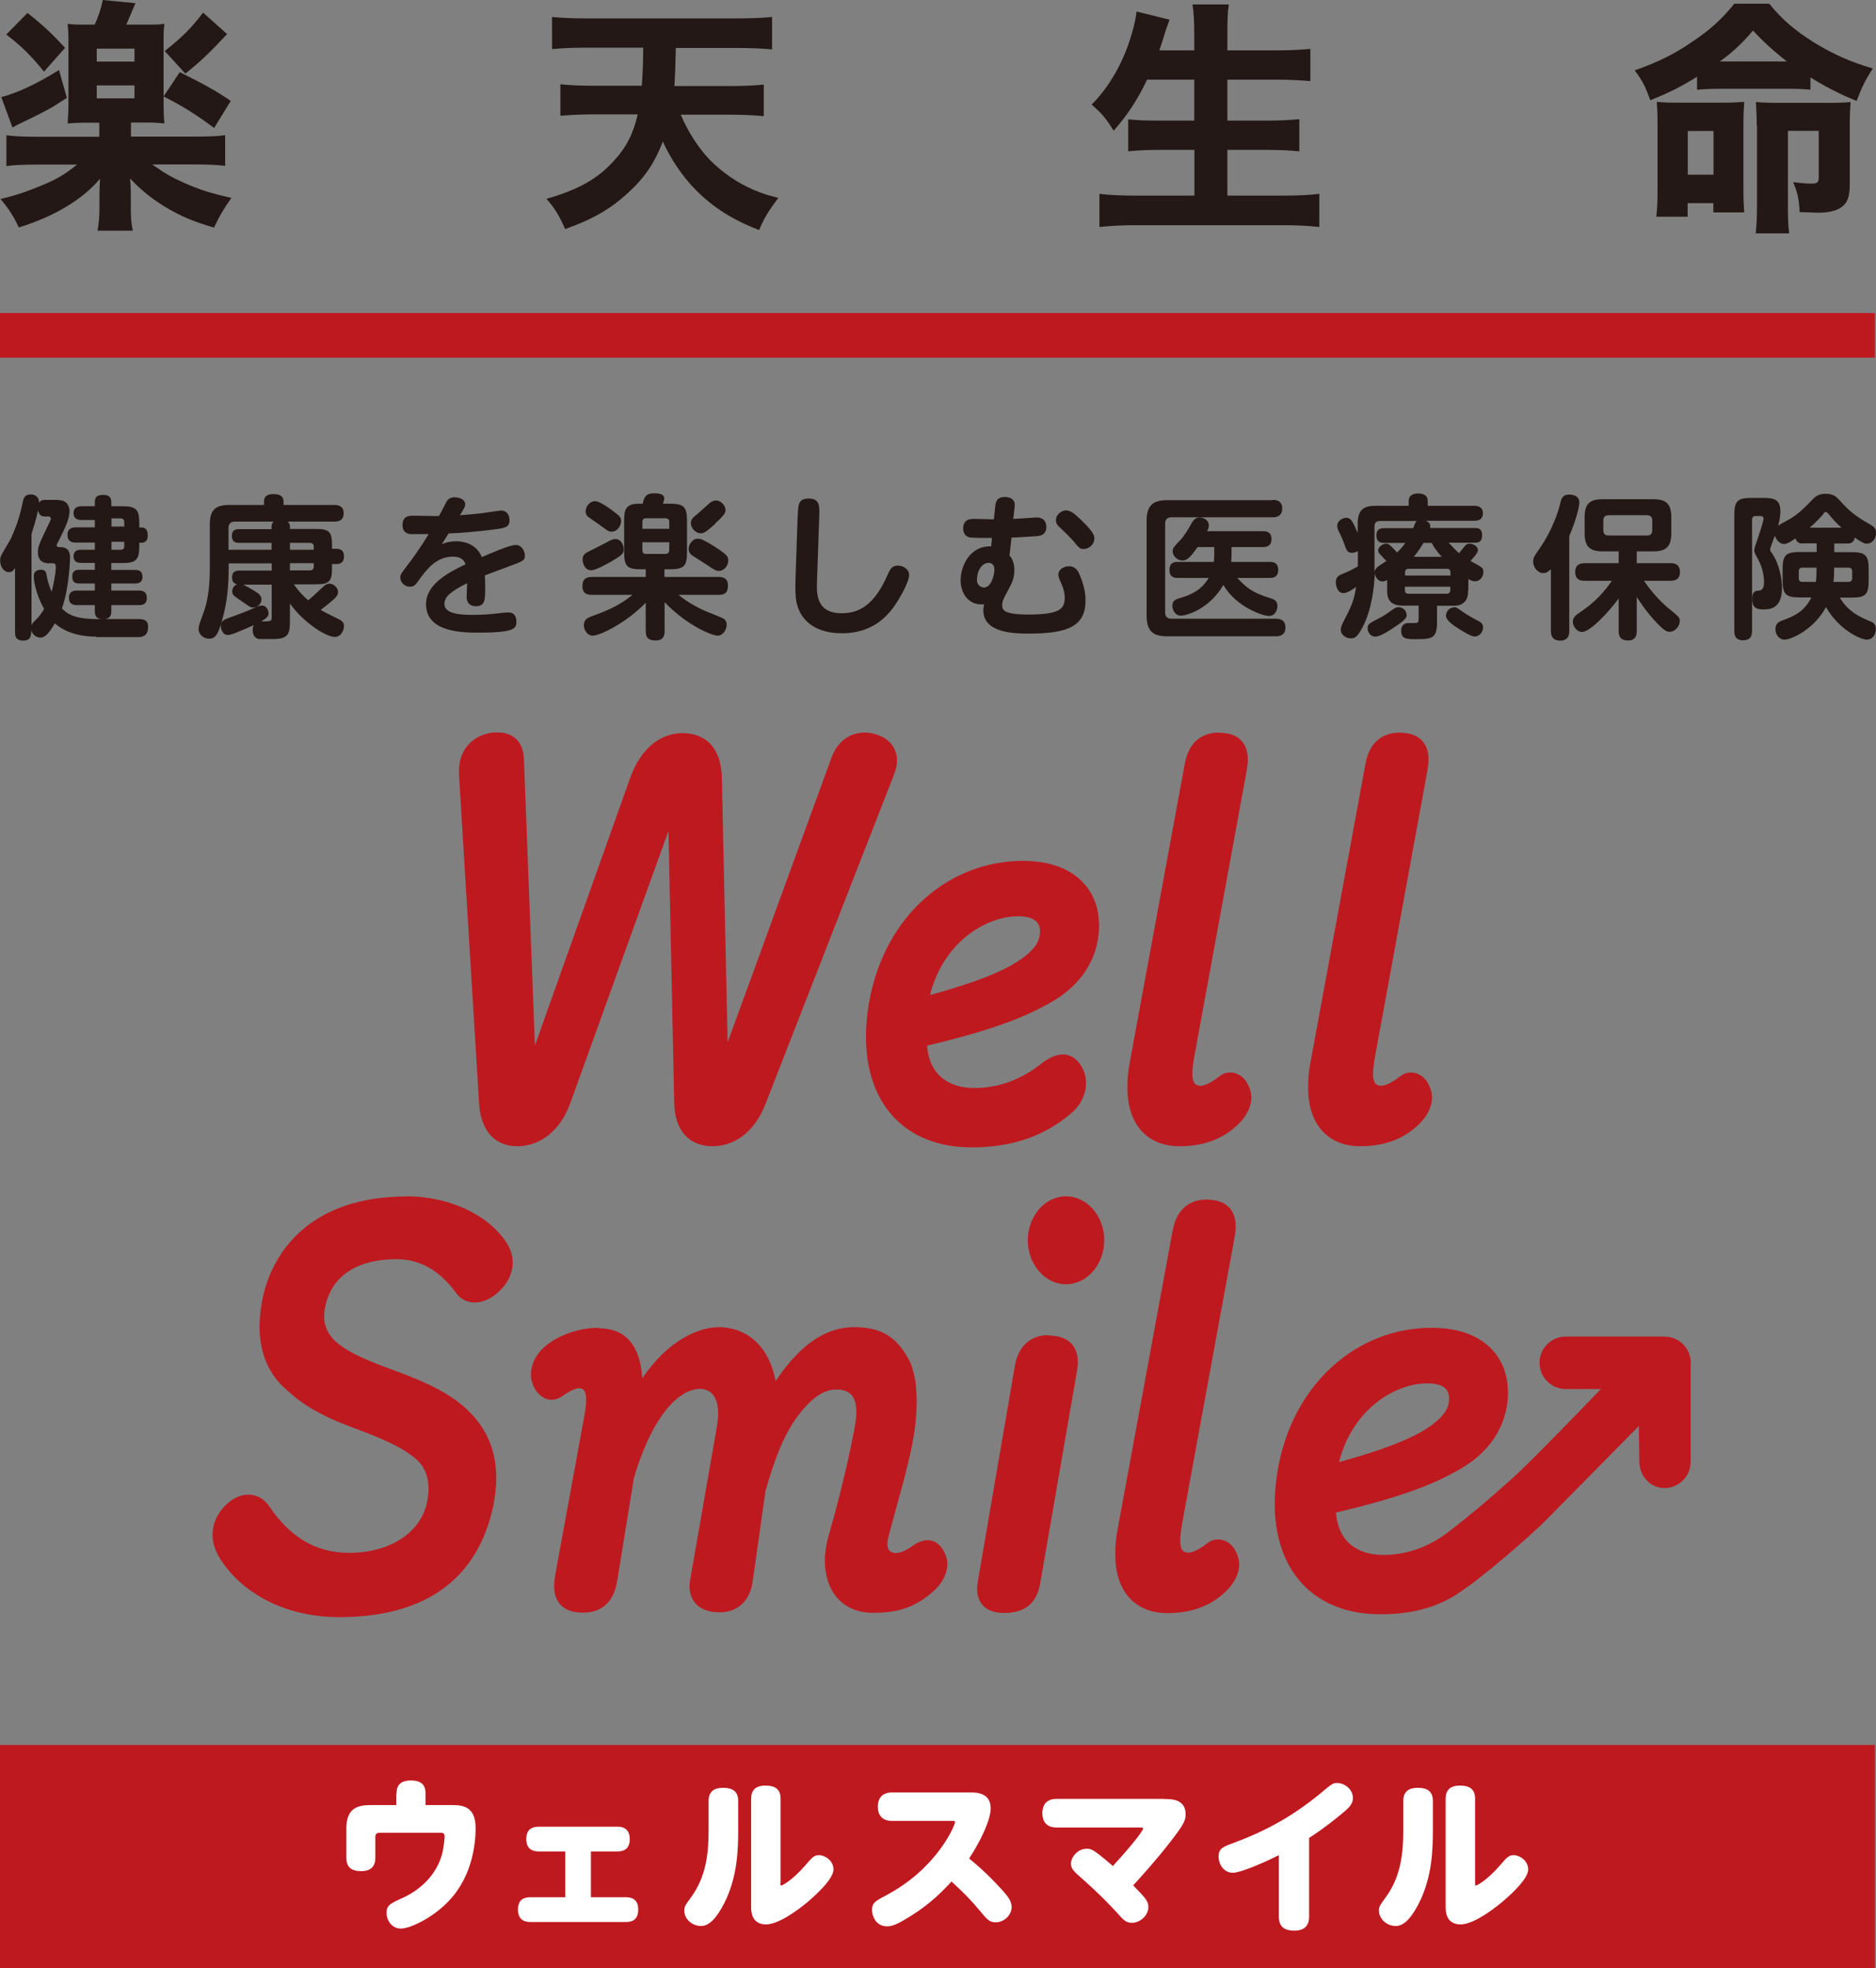
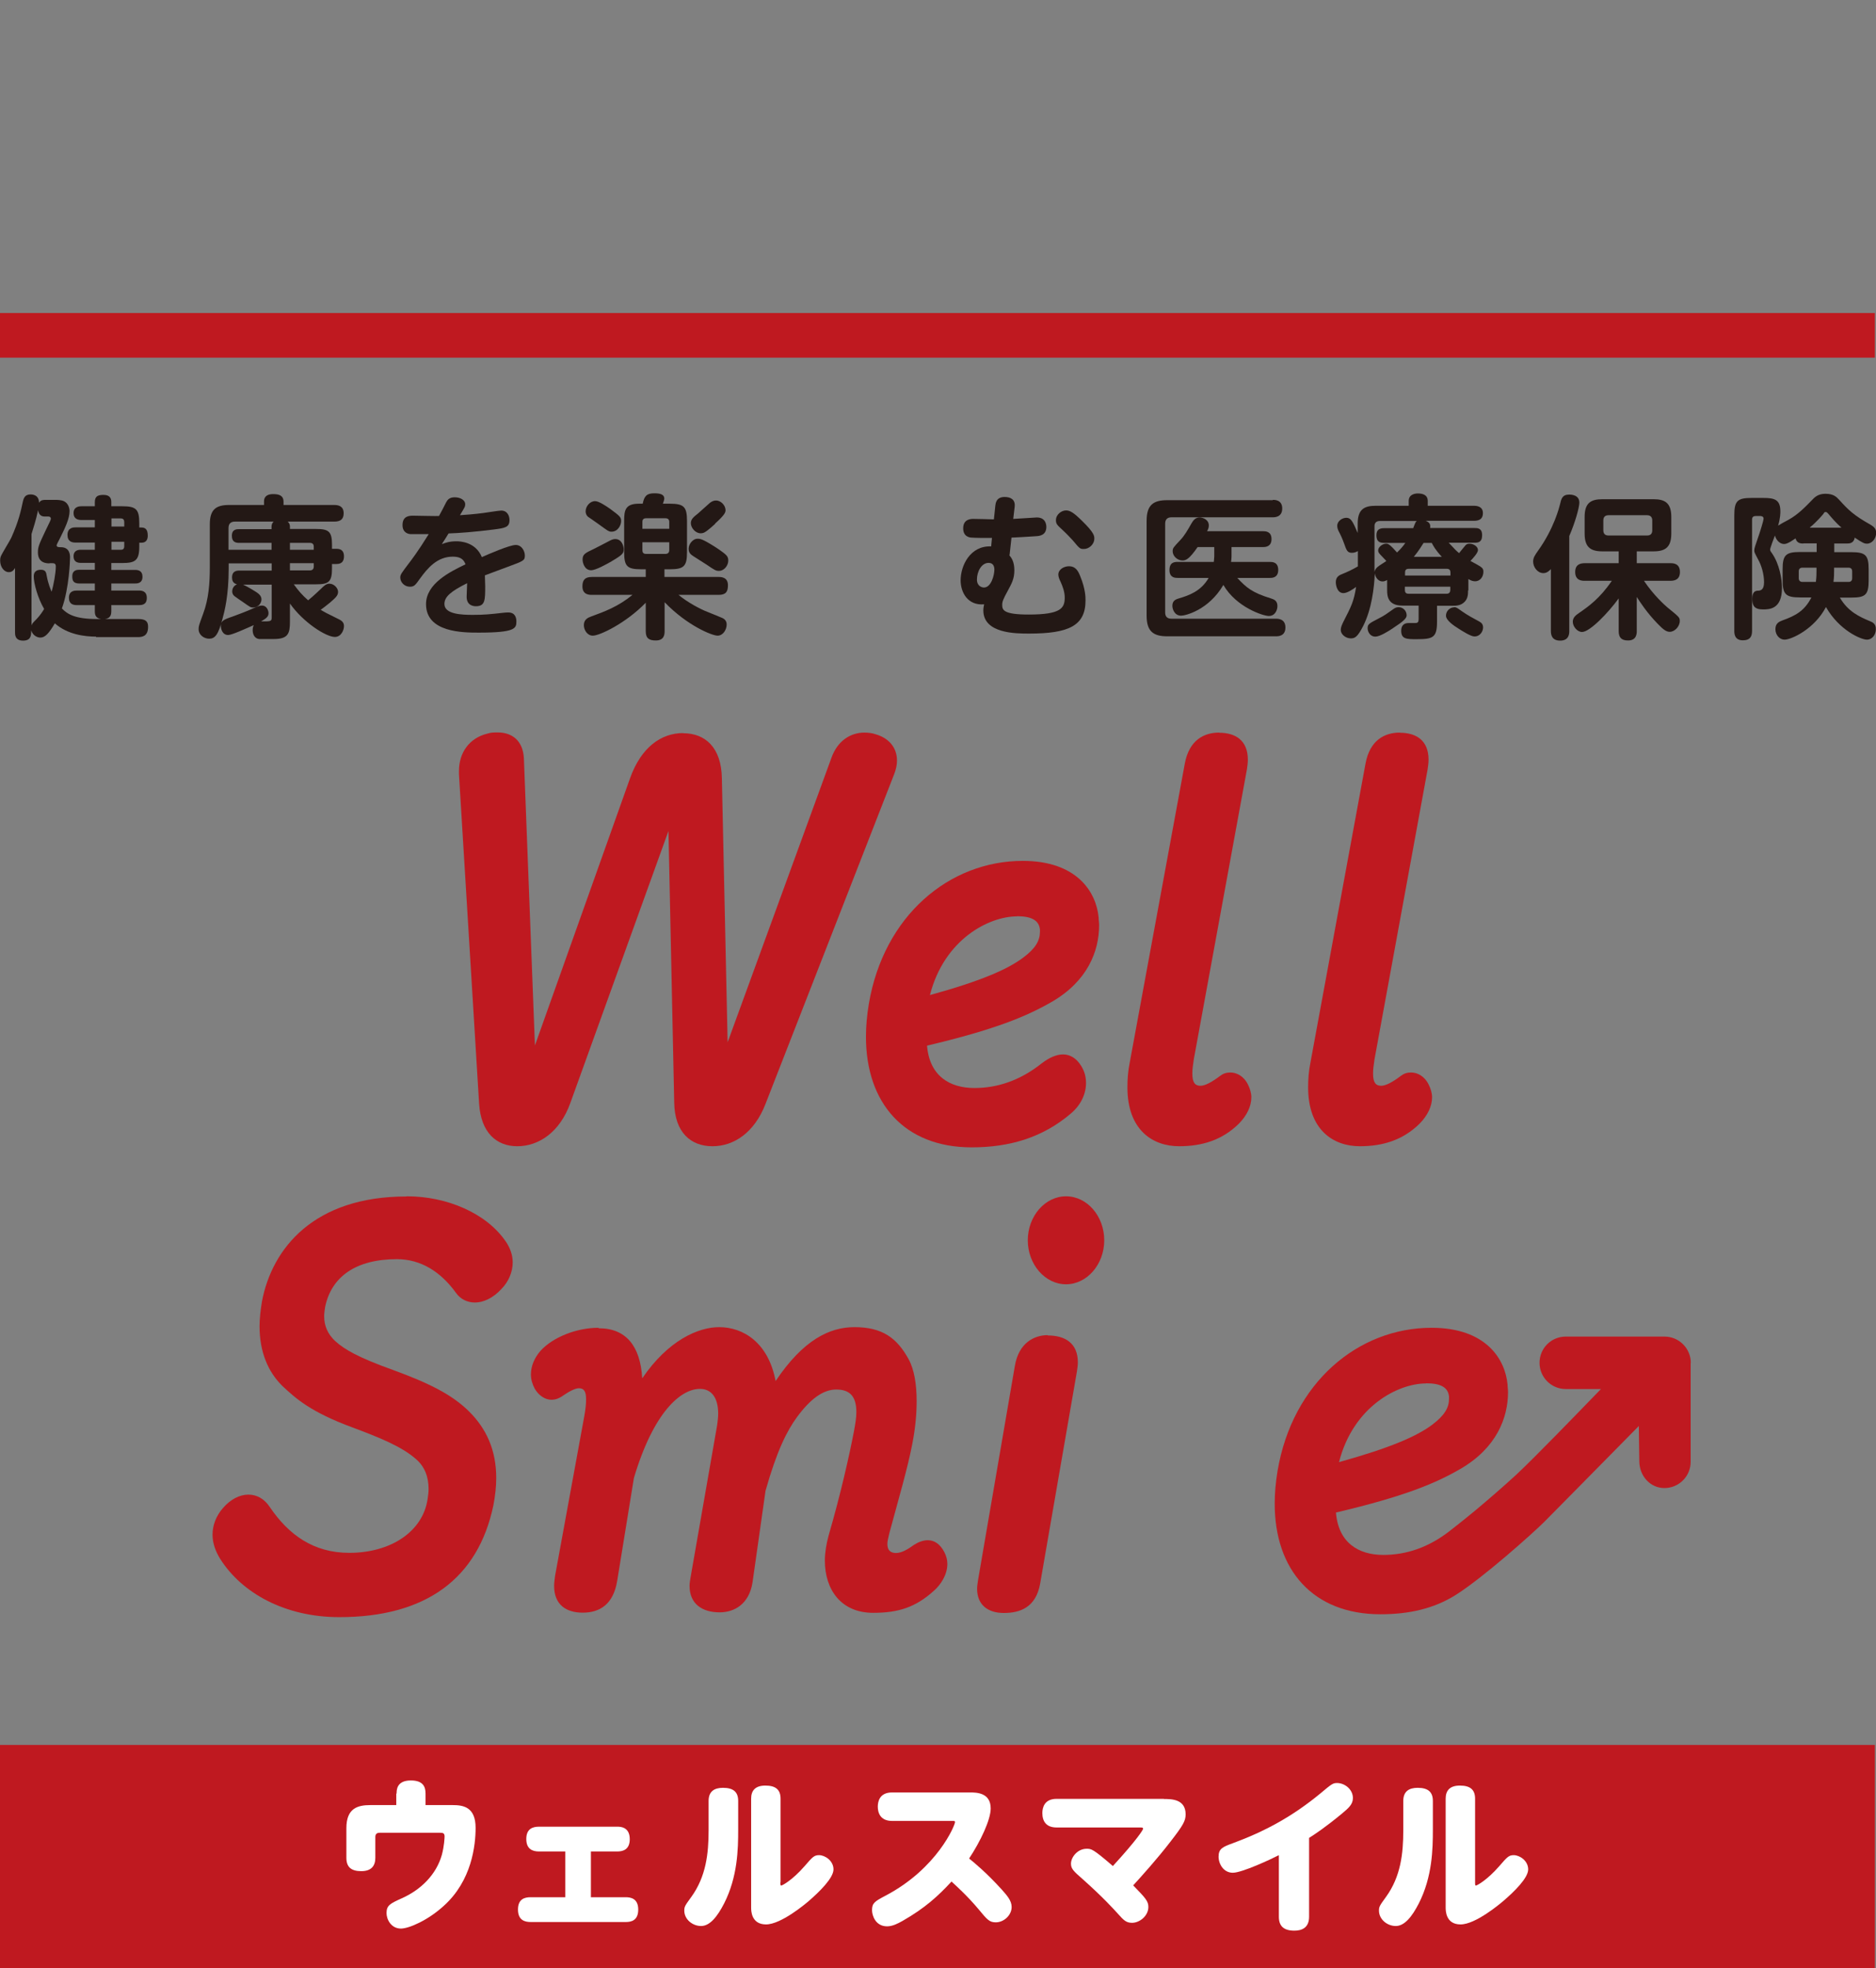
<svg xmlns="http://www.w3.org/2000/svg" id="_レイヤー_2" viewBox="0 0 117.31 123.05">
  <rect x="0" y="0" width="117.31" height="123.05" fill="#808080" stroke="none" />
  <defs>
    <style>.cls-1{fill:#fff;}.cls-2{fill:#bf1920;}.cls-3{fill:#231815;}</style>
  </defs>
  <g id="_レイヤー_2-2">
    <g>
      <rect class="cls-2" y="109.09" width="117.24" height="13.96" />
      <path class="cls-2" d="M117.24,19.57H0v2.79H117.24v-2.79Z" />
-       <path class="cls-3" d="M5.92,1.54c.25-.54,.37-.92,.51-1.54l2.04,.2-.57,1.34h1.17c.69,0,.83,0,1.21-.05-.05,.4-.05,.52-.05,1.29v3.59c0,.72,.02,1.03,.05,1.34-.34-.03-.71-.05-1.17-.05h-.92v.88h4.02c.89,0,1.49-.03,1.87-.09v1.92c-.46-.06-1.06-.09-1.9-.09h-2.66c.75,.54,1.23,.81,1.97,1.14,1.04,.46,1.69,.66,2.98,.95-.46,.65-.74,1.12-1.09,1.86-1.32-.4-1.87-.63-2.75-1.12-1.01-.58-1.77-1.17-2.49-1.95,0,.14,0,.17,.02,.28,0,.12,.02,.52,.02,.61v.8c0,.77,.02,1.04,.12,1.57h-2.2c.09-.51,.12-.92,.12-1.57v-.78c0-.26,.02-.51,.03-.89-1.12,1.32-2.86,2.35-5.07,3.04-.34-.72-.64-1.18-1.15-1.78,.92-.21,1.7-.48,2.66-.88,.88-.37,1.37-.66,2.13-1.27H2.29c-.78,0-1.47,.03-1.89,.09v-1.92c.45,.06,1.09,.09,1.89,.09h3.92v-.88h-.78c-.48,0-.88,.02-1.2,.05,.03-.37,.05-.78,.05-1.32V2.76c0-.66,0-.69-.05-1.27,.37,.05,.52,.05,1.23,.05h.46Zm-1.74,4.58c-1.01,.66-1.26,.8-2.92,1.6-.23,.11-.28,.14-.48,.25L.08,6.07c.98-.25,2.17-.8,3.61-1.69l.49,1.73ZM1.72,.81c.95,.75,1.47,1.23,2.35,2.18l-1.32,1.49c-.8-1-1.46-1.64-2.36-2.32L1.72,.81ZM6.05,3.85h2.36v-.81h-2.36v.81Zm0,2.3h2.36v-.81h-2.36v.81Zm5.19-1.64c1.49,.74,2.29,1.18,3.19,1.8l-1.04,1.69c-1.09-.81-1.93-1.35-3.16-1.97l1.01-1.52Zm2.96-2.38c-1.03,1.11-1.73,1.78-2.61,2.47l-1.29-1.41c1.11-.88,1.63-1.4,2.4-2.4l1.5,1.34Zm28.36,5.02c.49,1.15,1.11,2.09,1.84,2.86,.78,.78,1.72,1.43,2.75,1.87,.48,.2,.8,.31,1.52,.49-.6,.8-.88,1.24-1.2,2.01-1.78-.68-3.1-1.55-4.25-2.81-.69-.77-1.34-1.75-1.77-2.72-.52,1.34-1.14,2.26-2.15,3.18-1.11,1.03-2.21,1.67-3.96,2.29-.37-.84-.68-1.35-1.17-1.89,2-.57,3.22-1.26,4.22-2.38,.77-.83,1.2-1.67,1.49-2.9h-2.75c-.74,0-1.43,.03-2.09,.09v-1.97c.57,.06,1.26,.09,2.06,.09h3.03q.08-.88,.09-2.38h-3.58c-.8,0-1.51,.03-2.12,.09V1.06c.55,.06,1.34,.09,2.12,.09h9.51c.77,0,1.54-.03,2.13-.09V3.09c-.65-.06-1.34-.09-2.1-.09h-3.92q-.03,1.5-.09,2.38h3.47c.8,0,1.51-.03,2.12-.09v1.97c-.69-.06-1.35-.09-2.09-.09h-3.12Zm29.17-2.17c-.6,1.26-1.24,2.23-2.09,3.19-.49-.78-.74-1.08-1.38-1.63,1.12-1.12,2-2.67,2.5-4.39,.17-.57,.26-.98,.31-1.43l2.06,.51q-.03,.11-.14,.4c-.05,.12-.05,.14-.17,.52-.08,.26-.2,.63-.32,1h2.18v-.92c0-.89-.03-1.4-.11-1.95h2.27c-.08,.51-.09,1.03-.09,1.93v.94h2.96c.81,0,1.57-.03,2.23-.09v2.01c-.75-.06-1.38-.09-2.17-.09h-3.02v2.56h2.47c.78,0,1.44-.03,2.03-.09v2.01c-.63-.06-1.26-.09-2.01-.09h-2.49v2.86h3.46c.91,0,1.61-.03,2.29-.11v2.07c-.77-.08-1.41-.11-2.24-.11h-9.18c-.83,0-1.57,.03-2.33,.11v-2.07c.69,.08,1.44,.11,2.27,.11h3.67v-2.86h-2.17c-.77,0-1.38,.03-1.97,.09v-2c.54,.06,1.06,.08,1.93,.08h2.2v-2.56h-2.95Zm34.39-.18c-1.06,.65-1.66,.95-2.92,1.47-.34-.92-.49-1.21-.98-1.87,1.47-.52,2.44-1,3.53-1.74,1.21-.81,1.9-1.44,2.7-2.43h2.18c.83,1.01,1.6,1.67,2.83,2.44,1.23,.75,2.26,1.2,3.65,1.61-.46,.71-.69,1.17-1.01,2.03-1.01-.4-2.01-.92-2.89-1.47v.77c-.45-.05-.77-.06-1.41-.06h-4.25c-.55,0-.95,.02-1.43,.06v-.81Zm-.6,8.75h-1.95c.06-.54,.08-.94,.08-1.58V7.66c0-.58-.02-.92-.05-1.29,.37,.03,.6,.05,1.27,.05h2.83c.63,0,.94-.02,1.37-.05-.03,.4-.05,.8-.05,1.4v4.07c0,.64,.02,1,.05,1.44h-1.93v-.58h-1.61v.86Zm.02-2.63h1.61v-2.73h-1.61v2.73Zm6.2-7.08c-.72-.55-1.49-1.24-2.12-1.93-.71,.83-1.26,1.34-2.07,1.93h4.19Zm-1.89,4.01c0-.58-.02-1.03-.05-1.47,.37,.03,.74,.05,1.4,.05h3.15c.71,0,1.09-.02,1.37-.05-.03,.41-.05,.81-.05,1.43v3.7c0,.78-.14,1.18-.52,1.44-.31,.23-.83,.35-1.47,.35t-.48-.02c-.17,0-.38-.02-.66-.02-.05-.83-.14-1.23-.41-1.87,.54,.06,.83,.09,1.14,.09,.37,0,.46-.08,.46-.4v-2.9h-1.93v4.81c0,.69,.03,1.18,.08,1.6h-2.09c.05-.52,.08-1.01,.08-1.74V7.86Z" />
      <g>
        <g>
          <path class="cls-2" d="M42.72,45.84c1.38,0,2.39,.89,2.42,2.82l.36,16.5,6.49-17.78c.39-1.1,1.23-1.58,2.06-1.58,.24,0,.48,.03,.69,.1,.84,.24,1.35,.83,1.35,1.65,0,.28-.06,.55-.18,.86l-8.04,20.6c-.69,1.79-1.97,2.65-3.32,2.65s-2.36-.86-2.39-2.72l-.36-16.99-6.13,16.99c-.66,1.86-2,2.72-3.32,2.72s-2.27-.86-2.39-2.65l-1.26-20.6v-.21c0-1.13,.63-2.06,1.79-2.34,.21-.07,.42-.07,.63-.07,.87,0,1.58,.48,1.64,1.62l.69,17.95,5.95-16.71c.69-1.93,1.94-2.82,3.32-2.82Z" />
          <path class="cls-2" d="M63.95,53.82c3.41,0,4.6,1.96,4.75,3.54,0,.17,.03,.31,.03,.48,0,1.62-.72,3.51-2.99,4.81-1.55,.89-3.53,1.72-7.77,2.72,.15,1.89,1.41,2.65,2.96,2.65,1.41,0,2.84-.45,4.22-1.55,.45-.34,.9-.55,1.32-.55,.45,0,.84,.24,1.14,.72,.21,.34,.3,.69,.3,1.07,0,.69-.33,1.38-.93,1.89-1.76,1.51-3.83,2.13-6.22,2.13-4.22,0-6.61-2.78-6.61-6.91,0-.65,.06-1.34,.18-2.06,.93-5.5,5.02-8.94,9.63-8.94Zm-.36,3.47c-1.73,0-4.54,1.41-5.44,4.92,3.23-.89,4.87-1.62,5.83-2.34,.78-.58,1.05-1.07,1.05-1.62v-.14c-.06-.58-.54-.83-1.44-.83Z" />
          <path class="cls-2" d="M76.24,45.81c1.02,0,1.79,.48,1.79,1.68,0,.21-.03,.41-.06,.62l-3.32,18.12c-.06,.38-.09,.65-.09,.89,0,.58,.18,.76,.51,.76,.27,0,.69-.21,1.23-.62,.18-.14,.39-.21,.63-.21,.39,0,.84,.21,1.11,.76,.12,.24,.21,.52,.21,.79,0,.55-.27,1.13-.78,1.65-1.05,1.03-2.3,1.41-3.74,1.41-1.64,0-3.23-1-3.23-3.68,0-.48,.03-1,.15-1.58l3.44-18.67c.27-1.44,1.17-1.93,2.15-1.93Z" />
          <path class="cls-2" d="M87.54,45.81c1.02,0,1.79,.48,1.79,1.68,0,.21-.03,.41-.06,.62l-3.32,18.12c-.06,.38-.09,.65-.09,.89,0,.58,.18,.76,.51,.76,.27,0,.69-.21,1.23-.62,.18-.14,.39-.21,.63-.21,.39,0,.84,.21,1.11,.76,.12,.24,.21,.52,.21,.79,0,.55-.27,1.13-.78,1.65-1.05,1.03-2.3,1.41-3.74,1.41-1.64,0-3.23-1-3.23-3.68,0-.48,.03-1,.15-1.58l3.44-18.67c.27-1.44,1.17-1.93,2.15-1.93Z" />
        </g>
        <path class="cls-2" d="M25.45,74.79c2.45,0,4.99,1.03,6.22,2.89,.24,.38,.39,.79,.39,1.24,0,.58-.24,1.2-.72,1.68-.51,.55-1.11,.83-1.64,.83-.48,0-.9-.21-1.17-.58-.96-1.34-2.21-2.13-3.71-2.13-2.57,0-4.1,1.1-4.49,2.99-.03,.21-.06,.41-.06,.58,0,.62,.24,1.13,.69,1.55,.57,.52,1.44,1.03,3.65,1.82,2.27,.83,3.68,1.55,4.72,2.58,1.08,1.07,1.7,2.41,1.7,4.16,0,.52-.06,1.1-.18,1.72-.96,4.57-4.22,6.98-9.63,6.98-3.41,0-6.1-1.51-7.45-3.64-.3-.48-.48-1-.48-1.51,0-.58,.21-1.17,.66-1.68,.45-.52,1.02-.83,1.58-.83,.51,0,.99,.24,1.35,.79,1.17,1.72,2.72,2.85,4.96,2.85,2.57,0,4.6-1.31,4.9-3.37,.03-.21,.06-.41,.06-.62,0-.76-.24-1.41-.81-1.89-.87-.76-2.21-1.31-3.95-1.96-2.6-.96-3.53-1.79-4.4-2.61-.87-.86-1.41-2.1-1.41-3.71,0-.48,.06-1,.15-1.55,.63-3.34,3.26-6.57,9.03-6.57Z" />
        <path class="cls-2" d="M37.44,83.04c1.7,0,2.6,1.1,2.72,3.13,1.61-2.37,3.5-3.2,4.81-3.2,1.5,0,3.08,.96,3.53,3.37,1.73-2.58,3.38-3.37,4.93-3.37,1.76,0,2.66,.69,3.38,1.99,.36,.65,.51,1.58,.51,2.65,0,.83-.09,1.72-.27,2.65-.3,1.55-.81,3.27-1.44,5.6-.06,.28-.12,.48-.12,.65,0,.41,.18,.55,.48,.58h.06c.36,0,.75-.24,1.14-.52,.27-.17,.57-.28,.84-.28,.42,0,.78,.24,1.05,.76,.12,.24,.18,.48,.18,.72,0,.69-.42,1.31-.84,1.68-1.14,1.03-2.21,1.38-3.8,1.38-2,0-3.02-1.44-3.02-3.27,0-.48,.09-1.03,.24-1.58,.75-2.58,1.29-4.99,1.58-6.5,.09-.48,.15-.86,.15-1.2,0-1.03-.45-1.41-1.26-1.41s-1.61,.58-2.45,1.72c-.63,.86-1.26,2.1-1.97,4.61l-.81,5.71c-.21,1.38-1.14,1.89-2.06,1.89-1.08,0-1.88-.52-1.88-1.65,0-.17,.03-.34,.06-.52l1.67-9.56c.03-.24,.06-.48,.06-.69,0-1-.42-1.55-1.14-1.55-1.2,0-2.9,1.44-4.13,5.57l-1.05,6.46c-.24,1.41-1.05,1.96-2.15,1.96-1.02,0-1.79-.48-1.79-1.68,0-.17,.03-.38,.06-.62l1.82-9.94c.09-.48,.12-.83,.12-1.1,0-.52-.15-.69-.45-.69-.24,0-.63,.21-1.02,.48-.24,.17-.48,.24-.69,.24-.42,0-.81-.28-1.05-.69-.15-.28-.24-.58-.24-.89,0-.52,.21-1.03,.6-1.48,.78-.86,2.27-1.44,3.62-1.44Z" />
        <path class="cls-2" d="M65.52,83.49c1.08,0,1.88,.48,1.88,1.68,0,.17-.03,.38-.06,.58l-2.3,13.27c-.27,1.48-1.26,1.82-2.27,1.82s-1.67-.52-1.67-1.51c0-.17,.03-.34,.06-.55l2.3-13.38c.24-1.44,1.2-1.93,2.06-1.93Zm1.14-8.7c1.32,0,2.39,1.24,2.39,2.75s-1.08,2.75-2.39,2.75-2.39-1.24-2.39-2.75,1.08-2.75,2.39-2.75Z" />
-         <path class="cls-2" d="M75.48,75c1.02,0,1.79,.48,1.79,1.68,0,.21-.03,.41-.06,.62l-3.32,18.12c-.06,.38-.09,.65-.09,.89,0,.58,.18,.76,.51,.76,.27,0,.69-.21,1.23-.62,.18-.14,.39-.21,.63-.21,.39,0,.84,.21,1.11,.76,.12,.24,.21,.52,.21,.79,0,.55-.27,1.13-.78,1.65-1.05,1.03-2.3,1.41-3.74,1.41-1.64,0-3.23-1-3.23-3.68,0-.48,.03-1,.15-1.58l3.44-18.67c.27-1.44,1.17-1.93,2.15-1.93Z" />
        <path class="cls-2" d="M105.73,85.2c0-.9-.74-1.64-1.64-1.64h-6.18c-.91,0-1.64,.73-1.64,1.64,0,.9,.73,1.64,1.64,1.64h2.2c-1.62,1.67-4.11,4.25-5.3,5.36-.86,.79-1.78,1.58-2.52,2.2-.82,.68-1.52,1.22-1.57,1.26-1.38,1.1-2.81,1.55-4.22,1.55-1.55,0-2.81-.76-2.96-2.65,4.25-1,6.22-1.82,7.77-2.72,2.27-1.31,2.99-3.2,2.99-4.81,0-.17-.03-.31-.03-.48-.15-1.58-1.35-3.54-4.75-3.54-4.6,0-8.7,3.44-9.63,8.94-.12,.72-.18,1.41-.18,2.06,0,4.13,2.39,6.91,6.61,6.91,1.77,0,3.34-.34,4.73-1.22,1.73-1.1,4.75-3.8,5.49-4.53,.53-.53,3.99-4.04,5.94-6.02l.03,2.2c0,.91,.67,1.68,1.57,1.68,.45,0,.86-.18,1.16-.48,.3-.3,.48-.71,.48-1.16v-6.18Zm-16.56,1.28c.9,0,1.38,.24,1.44,.83v.14c0,.55-.27,1.03-1.05,1.62-.96,.72-2.6,1.44-5.83,2.34,.9-3.51,3.71-4.92,5.44-4.92Z" />
      </g>
      <g>
        <path class="cls-3" d="M6.01,39.8c-.72,0-1.79-.13-2.58-.83-.39,.66-.62,.89-.91,.89-.17,0-.46-.11-.57-.45,0,.3,0,.64-.51,.64s-.5-.39-.5-.52v-4.02c-.09,.14-.18,.26-.39,.26-.29,0-.54-.32-.54-.72,0-.06,0-.16,.04-.26,.06-.17,.56-.97,.65-1.16,.47-1.04,.61-1.71,.73-2.27,.05-.22,.13-.45,.48-.45,.07,0,.53,0,.53,.52,.08-.11,.14-.18,.43-.18h.55c.15,0,.41,0,.59,.09,.24,.12,.34,.4,.34,.61,0,.47-.27,1.04-.61,1.72-.08,.14-.2,.39-.2,.42,0,.12,.14,.12,.27,.12,.57,0,.57,.52,.57,.65s-.05,1.91-.51,3.18c.34,.35,.81,.66,2.2,.66h.25c-.36-.06-.39-.28-.39-.5v-.37h-1.12c-.22,0-.5-.05-.5-.46,0-.44,.36-.45,.5-.45h1.12v-.44h-.96c-.4,0-.45-.2-.45-.45,0-.39,.29-.41,.45-.41h.96v-.43h-.88c-.24,0-.45-.09-.45-.41,0-.38,.3-.41,.45-.41h.88v-.45h-1.21c-.22,0-.5-.06-.5-.48,0-.46,.38-.47,.5-.47h1.21v-.46h-.83c-.23,0-.5-.07-.5-.43,0-.43,.4-.43,.5-.43h.83v-.25c0-.37,.18-.46,.55-.46,.44,0,.48,.28,.48,.45v.26h.67c.88,0,1.08,.18,1.08,1.07v.26h.14c.22,0,.39,.1,.39,.51,0,.18-.06,.44-.39,.44h-.14v.24c0,.89-.27,1.03-1.08,1.03h-.67v.43h1.48c.21,0,.47,.05,.47,.43,0,.41-.33,.42-.47,.42h-1.48v.44h1.72c.19,0,.5,.03,.5,.46s-.3,.45-.5,.45h-1.72v.37c0,.22-.04,.45-.39,.5h2.08c.48,0,.61,.17,.61,.49,0,.62-.41,.64-.64,.64h-2.62Zm-2.92-4.58c-.15,0-.72,0-.72-.69,0-.35,.08-.51,.47-1.34,.3-.62,.34-.69,.34-.76,0-.1-.07-.14-.17-.14h-.22c-.07,0-.35,0-.41-.39-.12,.59-.33,1.23-.41,1.49v5.72c.03-.11,.04-.13,.32-.41,.22-.23,.39-.49,.47-.63-.4-.68-.65-1.59-.65-2.04,0-.32,.21-.41,.45-.41,.29,0,.33,.17,.36,.37,.09,.51,.27,.93,.31,1,.12-.43,.26-1.15,.26-1.58,0-.19-.12-.2-.22-.2h-.16Zm4.68-2.3v-.28c0-.14-.06-.23-.22-.23h-.58v.51h.8Zm0,.95h-.8v.5h.58c.07,0,.22,0,.22-.22v-.28Z" />
        <path class="cls-3" d="M18.13,38.87c0,.73-.11,1.08-1,1.08-.77,0-.86,0-.93,0-.28-.03-.4-.3-.4-.55,0-.12,.02-.22,.07-.32-.5,.22-1.37,.62-1.6,.62-.39,0-.46-.43-.46-.56,0-.32,.16-.4,.72-.59,.18-.06,1.02-.38,1.29-.51,.39-.18,.46-.18,.56-.18,.32,0,.41,.34,.41,.47,0,.2-.09,.3-.46,.52,.61,0,.66,0,.66-.26v-2.04h-1.79c.18,.08,.47,.24,.8,.45,.27,.17,.35,.31,.35,.48s-.14,.5-.54,.5c-.14,0-.19-.04-.63-.35-.09-.06-.46-.31-.53-.37-.08-.07-.13-.17-.13-.29,0-.11,.05-.34,.3-.44-.26-.06-.31-.26-.31-.42,0-.42,.29-.44,.48-.44h2v-.45h-2.69v.32c0,1.7-.26,2.68-.39,3.16-.26,.99-.47,1.23-.83,1.23-.32,0-.66-.23-.66-.6,0-.19,.03-.27,.28-.95,.35-.93,.42-1.92,.42-2.91v-2.69c0-.95,.41-1.21,1.21-1.21h2.18v-.22c0-.38,.3-.46,.57-.46,.36,0,.65,.08,.65,.48v.2h3.17c.28,0,.59,.08,.59,.52,0,.37-.2,.52-.59,.52h-2.91c.14,.12,.14,.27,.14,.32v.14h1.63c.77,0,1,.14,1,.96v.28h.29c.31,0,.46,.16,.46,.47,0,.27-.11,.48-.46,.48h-.29v.29c0,.83-.21,.98-1,.98h-1.39c.3,.41,.51,.66,.9,1,.38-.31,.72-.65,.78-.7,.23-.23,.36-.34,.55-.34,.28,0,.54,.27,.54,.51s-.17,.38-.5,.67c-.22,.18-.49,.39-.59,.45,.23,.14,.33,.2,1.19,.62,.25,.13,.27,.3,.27,.4,0,.26-.18,.68-.57,.68-.55,0-1.97-.9-2.81-2.09v1.14Zm-1.15-5.94c0-.06,0-.19,.13-.32h-2.42c-.27,0-.4,.14-.4,.4v1.36h2.69v-.43h-2.02c-.23,0-.46-.06-.46-.44,0-.41,.29-.42,.46-.42h2.02v-.14Zm2.64,1.44v-.2c0-.15-.08-.23-.24-.23h-1.25v.43h1.49Zm0,.84h-1.49v.45h1.25c.16,0,.24-.09,.24-.24v-.21Z" />
        <path class="cls-3" d="M27.66,34.01c.17-.07,.44-.17,.88-.17,.22,0,1.2,.03,1.59,.99,.45-.2,1.74-.76,2.12-.76s.57,.39,.57,.66c0,.31-.07,.34-1.08,.71-.4,.14-1.02,.39-1.42,.53,0,.16,.02,.5,.02,.68,0,.86,0,1.25-.58,1.25-.08,0-.58,0-.58-.59,0-.14,.03-.73,.03-.85-1,.5-1.42,.84-1.42,1.3,0,.65,1.1,.68,1.79,.68s1.1-.04,1.88-.13c.15-.02,.24-.02,.33-.02,.47,0,.5,.41,.5,.56,0,.43-.06,.7-2.35,.7-.97,0-3.3,0-3.3-1.78,0-1.29,1.51-2.03,2.47-2.49-.09-.22-.22-.48-.79-.48-.98,0-1.58,.71-2.07,1.39-.28,.39-.35,.49-.62,.49-.35,0-.6-.29-.6-.57,0-.19,.06-.26,.55-.91,.1-.13,.55-.71,1.23-1.81-.91,0-1,0-1.14,0-.1,0-.5-.06-.5-.56,0-.58,.43-.59,.68-.59s1.37,.03,1.6,.02c.08-.14,.39-.73,.45-.86,.08-.14,.19-.31,.53-.31s.66,.16,.66,.44c0,.14-.03,.19-.33,.68,.3-.02,.88-.06,1.48-.14,.17-.02,.95-.15,1.1-.15,.39,0,.52,.34,.52,.59,0,.46-.28,.5-.96,.59-1.16,.15-2.21,.23-2.85,.25-.17,.28-.23,.37-.41,.65Z" />
        <path class="cls-3" d="M38.25,35.09c-.34,.19-.99,.56-1.29,.56-.4,0-.53-.45-.53-.67,0-.33,.17-.41,.7-.66,.02,0,.83-.43,.93-.48,.15-.08,.27-.14,.41-.14,.42,0,.53,.45,.53,.63,0,.25-.04,.34-.74,.75Zm3.32,.98h3.37c.19,0,.58,.03,.58,.52,0,.4-.13,.6-.58,.6h-2.51c.56,.47,1.4,.91,1.8,1.06,.14,.06,.9,.36,.95,.39,.08,.04,.26,.14,.26,.4,0,.32-.22,.7-.57,.7-.33,0-1.88-.61-3.31-2.09v1.81c0,.24-.05,.58-.55,.58-.42,0-.63-.13-.63-.58v-1.78c-1.23,1.27-2.87,2.06-3.31,2.06-.35,0-.56-.36-.56-.66,0-.36,.27-.47,.46-.54,.85-.31,1.69-.62,2.58-1.35h-2.54c-.15,0-.59,0-.59-.53,0-.41,.17-.59,.59-.59h3.37v-.48h-.28c-.88,0-1.07-.18-1.07-1.07v-1.96c0-.64,.06-1.07,.92-1.07h.24c.1-.49,.26-.65,.73-.65,.38,0,.62,.08,.62,.33,0,.09-.08,.29-.09,.32h.43c.88,0,1.08,.19,1.08,1.07v1.96c0,.88-.19,1.07-1.08,1.07h-.33v.48Zm-3.42-4.26c.62,.46,.69,.52,.69,.77s-.2,.66-.6,.66c-.18,0-.24-.06-.85-.5-.1-.08-.55-.38-.63-.44-.09-.08-.14-.21-.14-.33,0-.32,.27-.64,.59-.64,.24,0,.68,.3,.94,.48Zm3.7,1.25v-.43c0-.15-.08-.23-.24-.23h-1.21c-.21,0-.23,.14-.23,.23v.43h1.68Zm-1.68,.84v.49c0,.13,.04,.24,.23,.24h1.21c.16,0,.24-.09,.24-.24v-.49h-1.68Zm4.48,.25c.08,.05,.65,.41,.79,.59,.05,.06,.1,.14,.1,.3,0,.35-.29,.65-.57,.65-.21,0-.27-.04-.77-.38-.14-.09-.71-.45-.83-.53-.15-.1-.31-.2-.31-.47,0-.33,.3-.63,.54-.63,.18,0,.3,0,1.05,.47Zm.07-1.4c-.07,.06-.44,.41-.66,.53-.07,.04-.16,.06-.25,.06-.33,0-.61-.35-.61-.63,0-.25,.16-.38,.45-.61,.13-.11,.64-.58,.75-.67,.11-.08,.22-.14,.38-.14,.28,0,.58,.28,.59,.6,0,.14-.04,.29-.66,.85Z" />
-         <path class="cls-3" d="M49.89,32.21c.02-.68,.04-1.04,.68-1.04,.68,0,.68,.43,.66,1.09l-.14,4.04c-.03,.77-.08,2.04,1.55,2.04,1.08,0,2.05-.51,2.89-2.46,.13-.3,.26-.52,.61-.52,.32,0,.71,.21,.71,.59,0,.34-.4,1.12-.67,1.55-.47,.76-1.39,2.09-3.53,2.09-1.54,0-2.48-.68-2.79-1.73-.07-.21-.14-.57-.12-1.52l.14-4.14Z" />
        <path class="cls-3" d="M63.1,34.7c.14,.15,.33,.41,.33,.95s-.17,.83-.41,1.28c-.29,.53-.35,.68-.35,.89,0,.32,.09,.6,1.66,.6,2.01,0,2.25-.4,2.25-1.06,0-.36-.13-.7-.26-.99-.09-.18-.14-.32-.14-.45,0-.32,.35-.52,.67-.52,.4,0,.57,.28,.71,.65,.32,.79,.32,1.29,.32,1.49,0,1.58-1.05,2.07-3.53,2.07-.83,0-2.86,0-2.86-1.45,0-.14,.03-.28,.05-.38-1.04,.09-1.47-.76-1.47-1.5,0-.92,.6-2.18,1.91-2.12l.05-.53c-.58,0-1.01,0-1.26-.02-.11,0-.54-.04-.54-.58,0-.59,.5-.59,.64-.59,.08,0,1.12,.02,1.28,.03l.09-.86c.02-.14,.05-.54,.58-.54,.37,0,.68,.15,.63,.61l-.09,.76c.14,0,1.4-.09,1.47-.09,.58,0,.6,.49,.6,.59,0,.53-.44,.57-.62,.58-.06,0-.65,.05-1.56,.09l-.12,1.1Zm-1.28,.49c-.45,0-.73,.55-.73,1.04,0,.41,.3,.5,.44,.5,.45,0,.65-.77,.65-1.12,0-.15-.04-.42-.36-.42Zm5.84-2.63c.77,.75,.77,.95,.77,1.11,0,.38-.36,.66-.65,.65-.24,0-.25,0-.7-.54-.14-.15-.34-.37-.63-.64-.35-.32-.42-.39-.42-.62,0-.36,.35-.61,.63-.61,.26,0,.49,.15,1,.65Z" />
        <path class="cls-3" d="M79.59,31.25c.13,0,.59,0,.59,.54s-.46,.55-.59,.55h-6.33c-.25,0-.4,.12-.4,.4v5.55c0,.27,.14,.39,.4,.39h6.52c.13,0,.6,0,.6,.55s-.46,.55-.6,.55h-6.79c-.86,0-1.29-.3-1.29-1.29v-5.93c0-1,.43-1.29,1.29-1.29h6.6Zm-.18,3.88c.14,0,.52,0,.52,.5s-.39,.5-.52,.5h-2.04c.57,.61,.93,.92,2.1,1.28,.19,.06,.41,.14,.41,.48,0,.21-.12,.62-.54,.62-.34,0-2.03-.54-2.84-1.94-.93,1.58-2.38,1.92-2.64,1.92-.42,0-.55-.41-.55-.62,0-.34,.25-.41,.41-.46,.6-.18,1.37-.43,1.86-1.28h-1.94c-.14,0-.51,0-.51-.49s.31-.51,.51-.51h2.26s.03-.24,.03-.34v-.59h-1.04c-.53,.77-.74,.84-.95,.84-.29,0-.61-.25-.61-.58,0-.2,.05-.24,.46-.68,.28-.29,.47-.63,.71-1.05,.12-.21,.26-.38,.51-.38,.22,0,.58,.14,.58,.5,0,.14-.04,.23-.11,.36h3.51c.13,0,.52,0,.52,.49s-.39,.5-.52,.5h-1.98v.59c0,.14-.02,.27-.03,.34h2.4Z" />
        <path class="cls-3" d="M91.8,36.92c0,.2,0,.48-.21,.7-.24,.25-.54,.25-.74,.25h-.99v1c0,1-.26,1.09-1.28,1.09-.62,0-.96,0-.96-.53,0-.31,.16-.48,.47-.48,.04,0,.37,0,.4,0,.18,0,.22-.07,.22-.26v-.83h-1.02c-.9,0-.95-.59-.95-.95v-.65c-.07,.04-.17,.09-.29,.09-.26,0-.45-.25-.48-.51-.04,.93-.2,2.24-.72,3.28-.36,.71-.53,.79-.78,.79-.32,0-.63-.25-.63-.53,0-.17,.08-.33,.16-.5,.5-.98,.66-1.28,.8-2.19-.18,.14-.55,.39-.79,.39-.41,0-.48-.53-.48-.68,0-.36,.24-.45,.44-.53,.25-.1,.58-.25,.94-.46v-.96c-.07,.04-.19,.11-.37,.11-.29,0-.34-.16-.49-.58-.13-.35-.18-.46-.36-.81-.02-.05-.07-.16-.07-.3,0-.3,.32-.5,.57-.5,.29,0,.4,.23,.71,.95v-.59c0-.87,.39-1.11,1.12-1.11h2.07v-.3c0-.42,.4-.47,.57-.47,.29,0,.62,.08,.62,.47v.3h2.88c.22,0,.57,.05,.57,.46,0,.36-.22,.48-.57,.48h-3c.18,.08,.31,.17,.27,.45h2.77c.19,0,.48,0,.48,.45s-.26,.47-.48,.47h-1.61c.43,.46,.48,.51,.65,.65,.07-.08,.34-.43,.41-.5,.08-.08,.16-.09,.25-.09,.23,0,.52,.17,.52,.4,0,.18-.32,.52-.47,.68,.1,.05,.52,.28,.61,.34,.18,.12,.2,.21,.2,.34,0,.28-.18,.59-.52,.59-.15,0-.27-.05-.42-.14v.71Zm-4.69,2.35c-.3,.2-.83,.53-1.1,.53-.37,0-.49-.35-.49-.52,0-.26,.09-.3,.68-.61,.38-.19,.5-.29,.9-.57,.13-.1,.22-.14,.36-.14,.27,0,.5,.22,.5,.51,0,.18-.19,.37-.84,.79Zm-1.15-3.54c.03-.16,.16-.27,.19-.29,.14-.12,.4-.26,.54-.37-.12-.13-.25-.27-.37-.39-.1-.11-.14-.17-.14-.27,0-.22,.28-.42,.5-.42,.14,0,.24,.06,.68,.55,.19-.18,.37-.38,.52-.6h-1.33c-.29,0-.48-.09-.48-.48s.26-.44,.48-.44h1.82c.14-.36,.15-.4,.23-.45h-2.31c-.23,0-.34,.12-.34,.33v2.84Zm1.89,.25h2.85v-.19c0-.14-.06-.23-.23-.23h-2.38c-.19,0-.23,.11-.23,.23v.19Zm0,.7v.2c0,.14,.05,.24,.23,.24h2.38c.19,0,.23-.13,.23-.24v-.2h-2.85Zm2.31-1.87c-.41-.44-.53-.68-.63-.87h-.51c-.14,.22-.3,.49-.61,.87h1.75Zm.76,3.15c.14,0,.17,.02,.49,.25,.37,.26,.71,.44,1.1,.65,.12,.07,.23,.16,.23,.37,0,.22-.17,.56-.54,.56-.23,0-.76-.34-1.01-.5-.27-.17-.77-.5-.77-.8s.26-.52,.5-.52Z" />
        <path class="cls-3" d="M98.13,39.45c0,.14,0,.6-.57,.6-.53,0-.58-.38-.58-.6v-3.87c-.11,.11-.25,.25-.47,.25-.37,0-.64-.38-.64-.72,0-.25,.12-.41,.3-.67,1.01-1.4,1.34-2.75,1.38-2.91,.08-.35,.14-.61,.58-.61,.08,0,.63,0,.63,.5,0,.3-.26,1.24-.63,2.09v5.93Zm.96-3.14c-.15,0-.59,0-.59-.55,0-.46,.31-.55,.59-.55h2.13v-.74h-1.02c-.77,0-1.11-.29-1.11-1.12v-1.03c0-.86,.37-1.11,1.11-1.11h3.2c.71,0,1.11,.23,1.11,1.11v1.03c0,.85-.36,1.12-1.11,1.12h-1.05v.74h2.11c.15,0,.59,0,.59,.55,0,.49-.35,.55-.59,.55h-1.66c.61,.91,1.31,1.53,1.45,1.65,.76,.62,.79,.64,.79,.86,0,.35-.32,.68-.63,.68-.19,0-.38-.11-.76-.51-.66-.68-1.09-1.34-1.3-1.67v2.13c0,.14,0,.59-.54,.59-.43,0-.59-.19-.59-.59v-2.04c-.66,.91-1.81,2.1-2.29,2.1-.3,0-.58-.34-.58-.64,0-.28,.21-.42,.38-.54,.59-.41,1.3-.9,2.06-2.02h-1.71Zm4.23-3.77c0-.21-.11-.33-.33-.33h-2.4c-.23,0-.33,.12-.33,.33v.61c0,.22,.11,.33,.33,.33h2.4c.22,0,.33-.11,.33-.33v-.61Z" />
        <path class="cls-3" d="M112.77,33.98c-.14,0-.41,0-.49-.32-.46,.32-.62,.35-.72,.35-.21,0-.47-.17-.57-.53-.06,.14-.3,.79-.3,.87,0,.07,.02,.11,.11,.23,.48,.69,.63,1.63,.63,2.18,0,1.34-.8,1.34-1.2,1.34-.54,0-.66-.26-.66-.66,0-.37,.13-.49,.32-.51,.19,0,.42-.03,.42-.53s-.16-1.06-.38-1.44c-.21-.4-.23-.43-.23-.55,0-.14,.06-.29,.24-.82,.08-.22,.34-1.02,.34-1.17,0-.16-.18-.16-.22-.16h-.27c-.14,0-.23,.06-.23,.22v6.96c0,.41-.17,.59-.58,.59-.53,0-.53-.44-.53-.59v-7.23c0-.91,.21-1.08,1.09-1.08h.73c.69,0,1.06,.1,1.06,.84,0,.11,0,.41-.14,.89,.05-.04,.41-.24,.64-.36,.62-.34,1.09-.84,1.47-1.23,.17-.18,.38-.4,.85-.4,.51,0,.69,.2,.86,.38,.58,.64,.89,.95,1.95,1.55,.14,.09,.36,.2,.36,.51,0,.35-.25,.68-.58,.68-.13,0-.25-.03-.76-.38-.06,.36-.33,.37-.5,.37h-.78v.54h1.07c.89,0,1.08,.19,1.08,1.08v.68c0,.9-.19,1.08-1.08,1.08h-.72c.51,.88,1.23,1.2,1.87,1.47,.17,.07,.39,.16,.38,.51,0,.33-.22,.65-.56,.65-.36,0-1.73-.58-2.56-2.04-.71,1.37-2.16,2.04-2.59,2.04-.3,0-.57-.28-.57-.66s.26-.47,.43-.54c.81-.29,1.39-.59,1.82-1.44h-.71c-.9,0-1.09-.2-1.09-1.08v-.68c0-.89,.2-1.08,1.09-1.08h1.04v-.54h-.82Zm.82,1.51h-.88c-.15,0-.23,.08-.23,.23v.43c0,.16,.1,.23,.23,.23h.84c.04-.3,.04-.53,.04-.72v-.17Zm1.56-2.5c-.37-.33-.61-.62-.84-.89-.06-.06-.09-.09-.14-.09-.07,0-.08,0-.16,.13-.06,.07-.39,.47-.85,.85h2Zm-.46,2.67c0,.2,0,.42-.04,.72h.94c.14,0,.23-.07,.23-.23v-.43c0-.15-.08-.23-.23-.23h-.9v.17Z" />
      </g>
      <g>
        <path class="cls-1" d="M24.8,112.13c0-.22,0-.82,.89-.82,.78,0,.92,.41,.92,.82v.72h1.7c.66,0,1.43,.12,1.43,1.42,0,1.1-.24,3.3-1.98,4.87-.99,.91-2.19,1.43-2.69,1.43-.61,0-.9-.57-.9-.97,0-.49,.24-.6,.97-.93,1.18-.53,2.14-1.47,2.49-2.71,.15-.56,.17-1.08,.17-1.15,0-.22-.12-.23-.3-.23h-3.75c-.2,0-.28,.09-.28,.27v1.3c0,.49-.24,.83-.88,.83-.6,0-.93-.23-.93-.83v-1.86c0-1.24,.7-1.44,1.5-1.44h1.62v-.72Z" />
        <path class="cls-1" d="M36.96,118.61h2.17c.31,0,.78,.08,.78,.77s-.44,.78-.78,.78h-5.95c-.36,0-.79-.11-.79-.78s.43-.77,.79-.77h2.17v-2.86h-1.65c-.4,0-.79-.15-.79-.78s.39-.77,.79-.77h4.9c.17,0,.78,0,.78,.78,0,.65-.42,.77-.78,.77h-1.65v2.86Z" />
        <path class="cls-1" d="M44.31,112.59c0-.6,.36-.82,.9-.82,.66,0,.95,.27,.95,.82v1.8c0,1.2-.03,2.94-.88,4.61-.43,.84-.9,1.41-1.44,1.41s-1.05-.42-1.05-.96c0-.25,.04-.31,.44-.86,.92-1.27,1.08-2.71,1.08-4.16v-1.84Zm4.49,5.08c0,.14,0,.21,.05,.21,.07,0,.7-.34,1.46-1.21,.5-.58,.6-.69,.91-.69,.37,0,.9,.35,.9,.89s-.88,1.4-1.55,1.98c-.21,.18-1.73,1.46-2.67,1.46s-.93-.89-.93-1.06v-6.8c0-.49,.24-.82,.89-.82s.95,.26,.95,.82v5.23Z" />
        <path class="cls-1" d="M55.78,113.84c-.76,0-.89-.55-.89-.89,0-.32,.11-.89,.89-.89h4.88c.38,0,1.29,0,1.29,1,0,.71-.64,2.06-1.35,3.13,.31,.25,1.08,.88,2.05,1.95,.31,.35,.61,.68,.61,1.08,0,.52-.49,.96-.99,.96-.39,0-.53-.15-1.08-.82-.67-.8-1.35-1.42-1.69-1.73-.84,.91-1.66,1.66-3.06,2.46-.32,.18-.64,.34-.97,.34-.73,0-.94-.69-.94-1.01,0-.45,.17-.55,.85-.91,3.23-1.7,4.34-4.4,4.34-4.6,0-.07-.04-.07-.2-.07h-3.75Z" />
        <path class="cls-1" d="M72.79,112.47c.46,0,1.35,0,1.35,.96,0,.41-.16,.69-.96,1.72-.8,1.04-1.78,2.13-2.32,2.72,.78,.8,.95,.99,.95,1.35,0,.56-.55,.99-1.02,.99-.37,0-.52-.16-.88-.56-.26-.29-.96-1.06-2.22-2.18-.56-.49-.72-.64-.72-.96,0-.39,.4-.93,.98-.93,.29,0,.39,0,1.64,1.08,1.53-1.67,1.89-2.27,1.89-2.33,0-.08-.07-.08-.2-.08h-5.21c-.65,0-.89-.39-.89-.9,0-.32,.11-.89,.89-.89h6.71Z" />
        <path class="cls-1" d="M81.86,119.83c0,.72-.49,.87-.92,.87-.66,0-.97-.28-.97-.87v-3.85c-.46,.24-2.3,1.1-2.88,1.1s-.89-.55-.89-1.01c0-.5,.27-.61,.9-.84,1.95-.72,3.69-1.64,5.48-3.12,.69-.58,.77-.64,1.03-.64,.47,0,.99,.39,.99,.94,0,.38-.25,.61-.67,.96-1.04,.86-1.7,1.3-2.07,1.53v4.93Z" />
        <path class="cls-1" d="M87.75,112.59c0-.6,.36-.82,.9-.82,.66,0,.95,.27,.95,.82v1.8c0,1.2-.03,2.94-.88,4.61-.43,.84-.9,1.41-1.44,1.41s-1.05-.42-1.05-.96c0-.25,.04-.31,.44-.86,.92-1.27,1.08-2.71,1.08-4.16v-1.84Zm4.49,5.08c0,.14,0,.21,.05,.21,.07,0,.7-.34,1.46-1.21,.5-.58,.6-.69,.91-.69,.37,0,.9,.35,.9,.89s-.88,1.4-1.56,1.98c-.21,.18-1.73,1.46-2.67,1.46s-.93-.89-.93-1.06v-6.8c0-.49,.24-.82,.89-.82s.95,.26,.95,.82v5.23Z" />
      </g>
    </g>
  </g>
</svg>